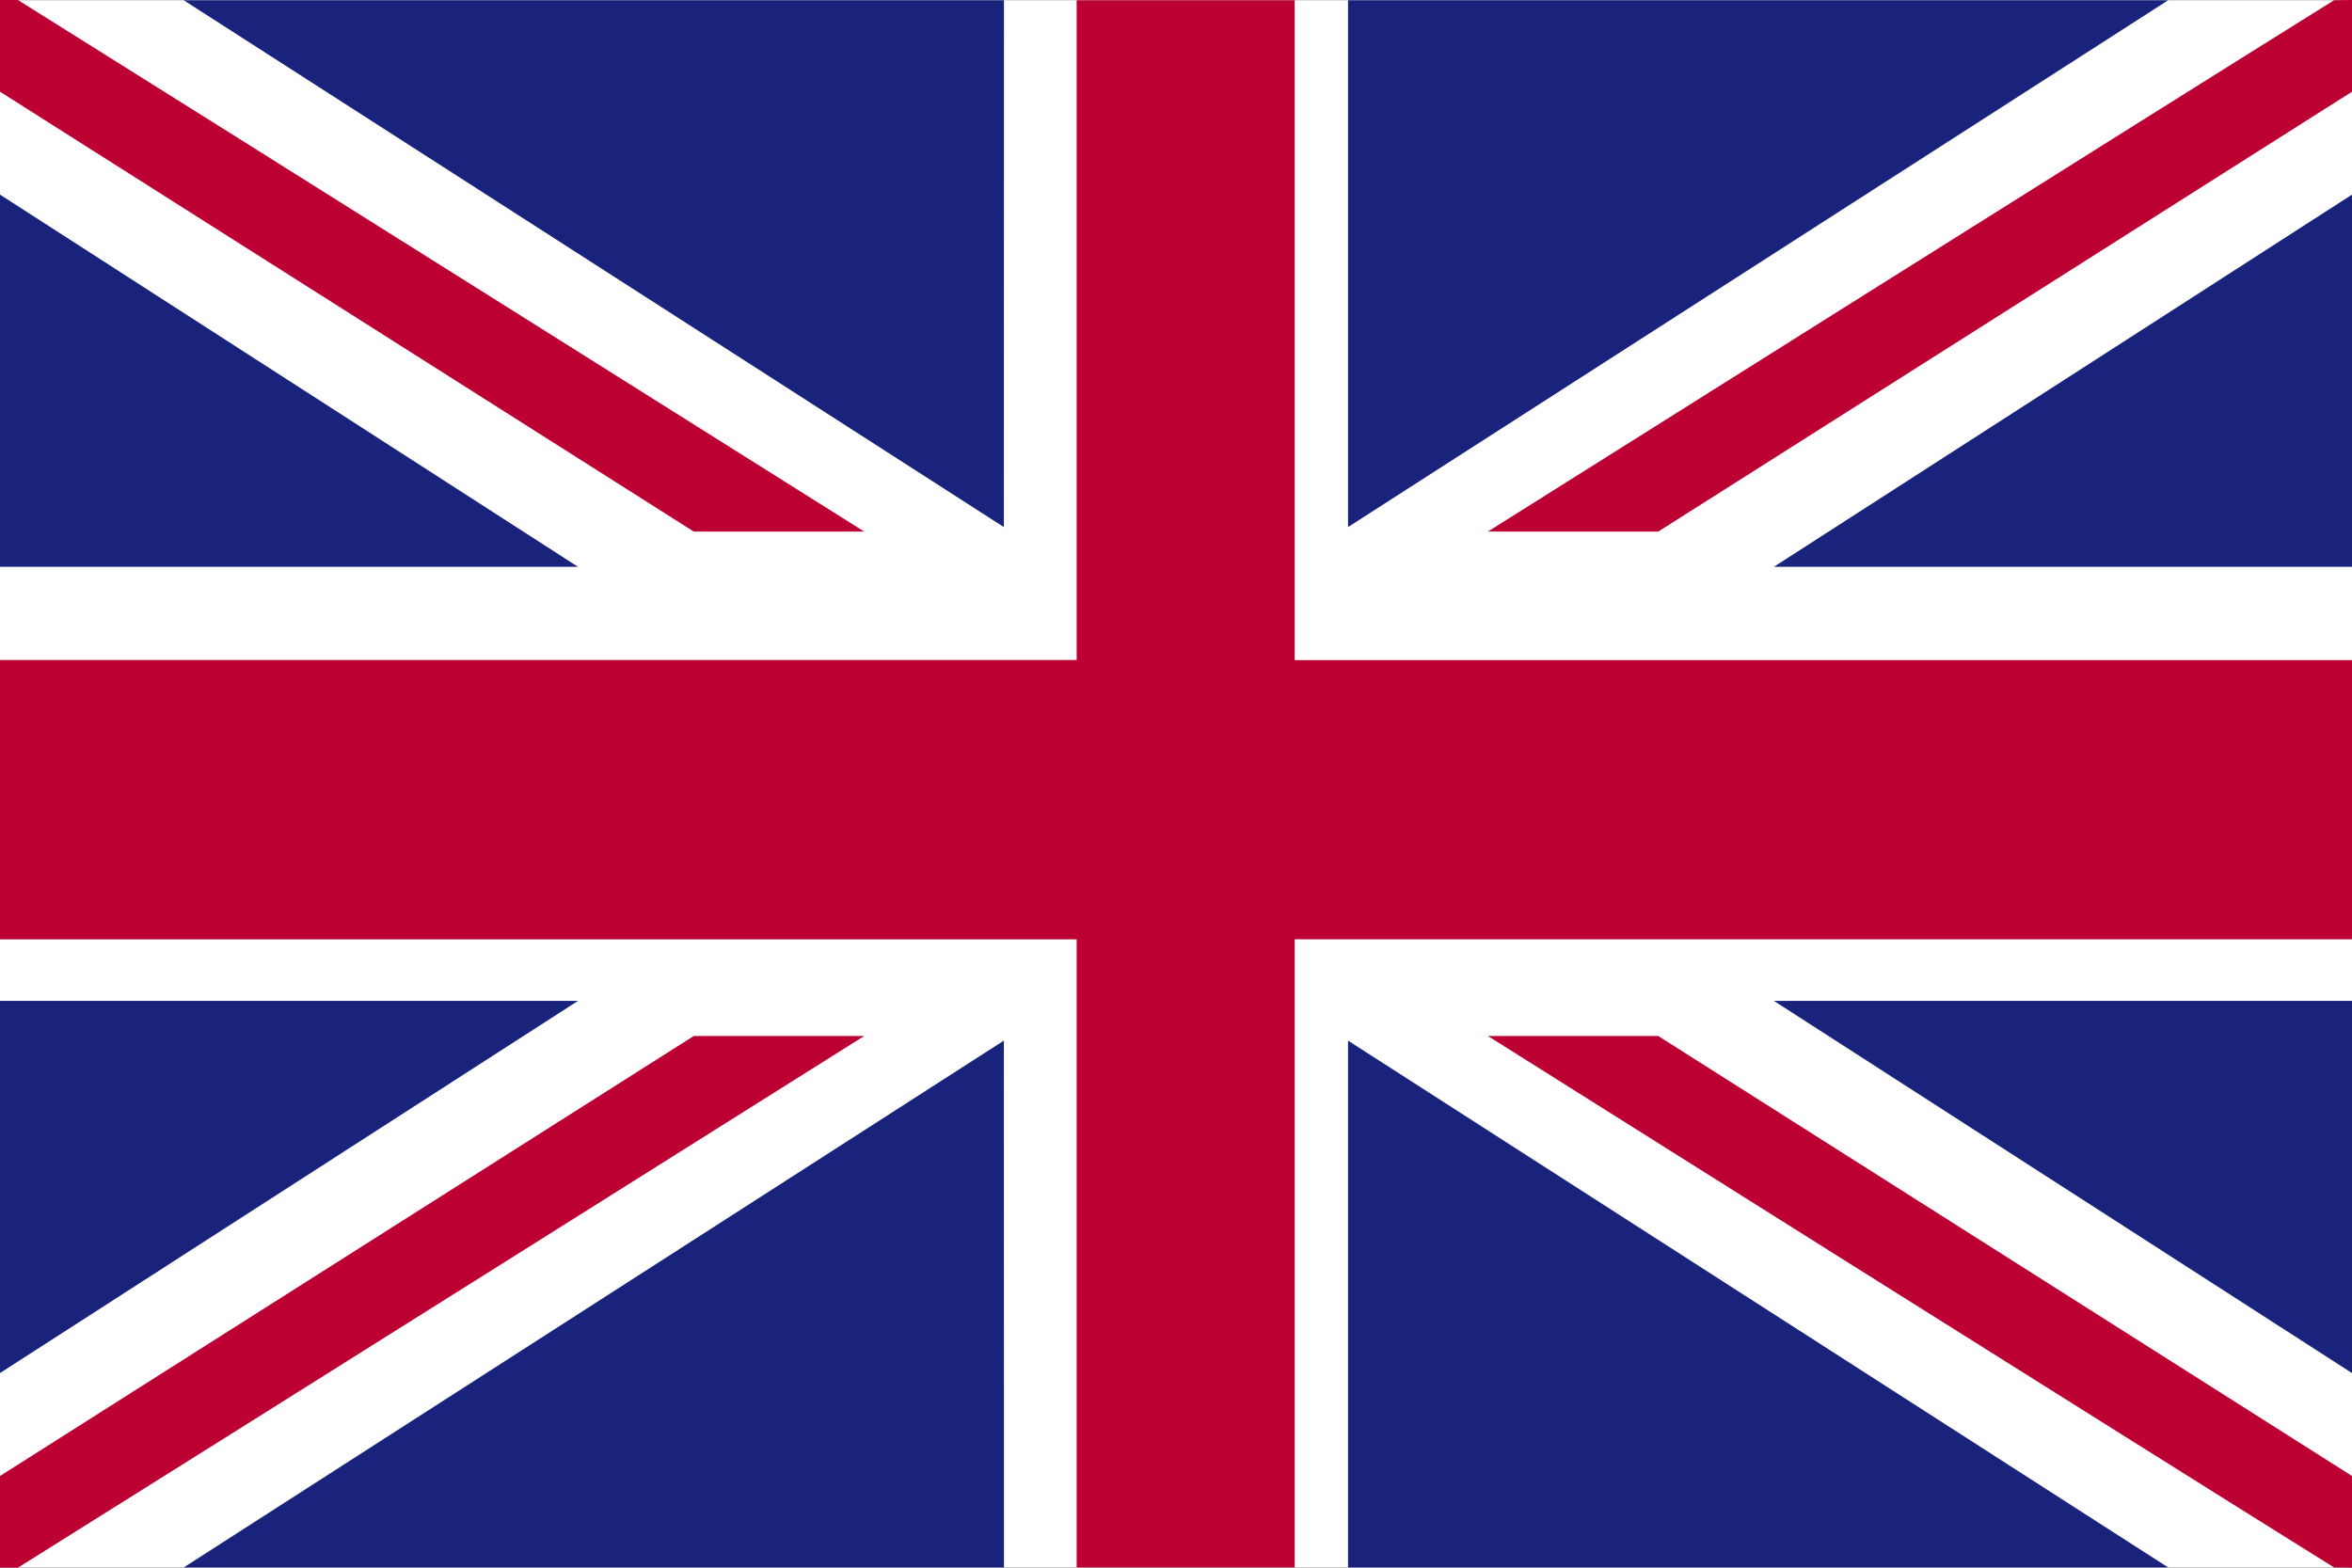
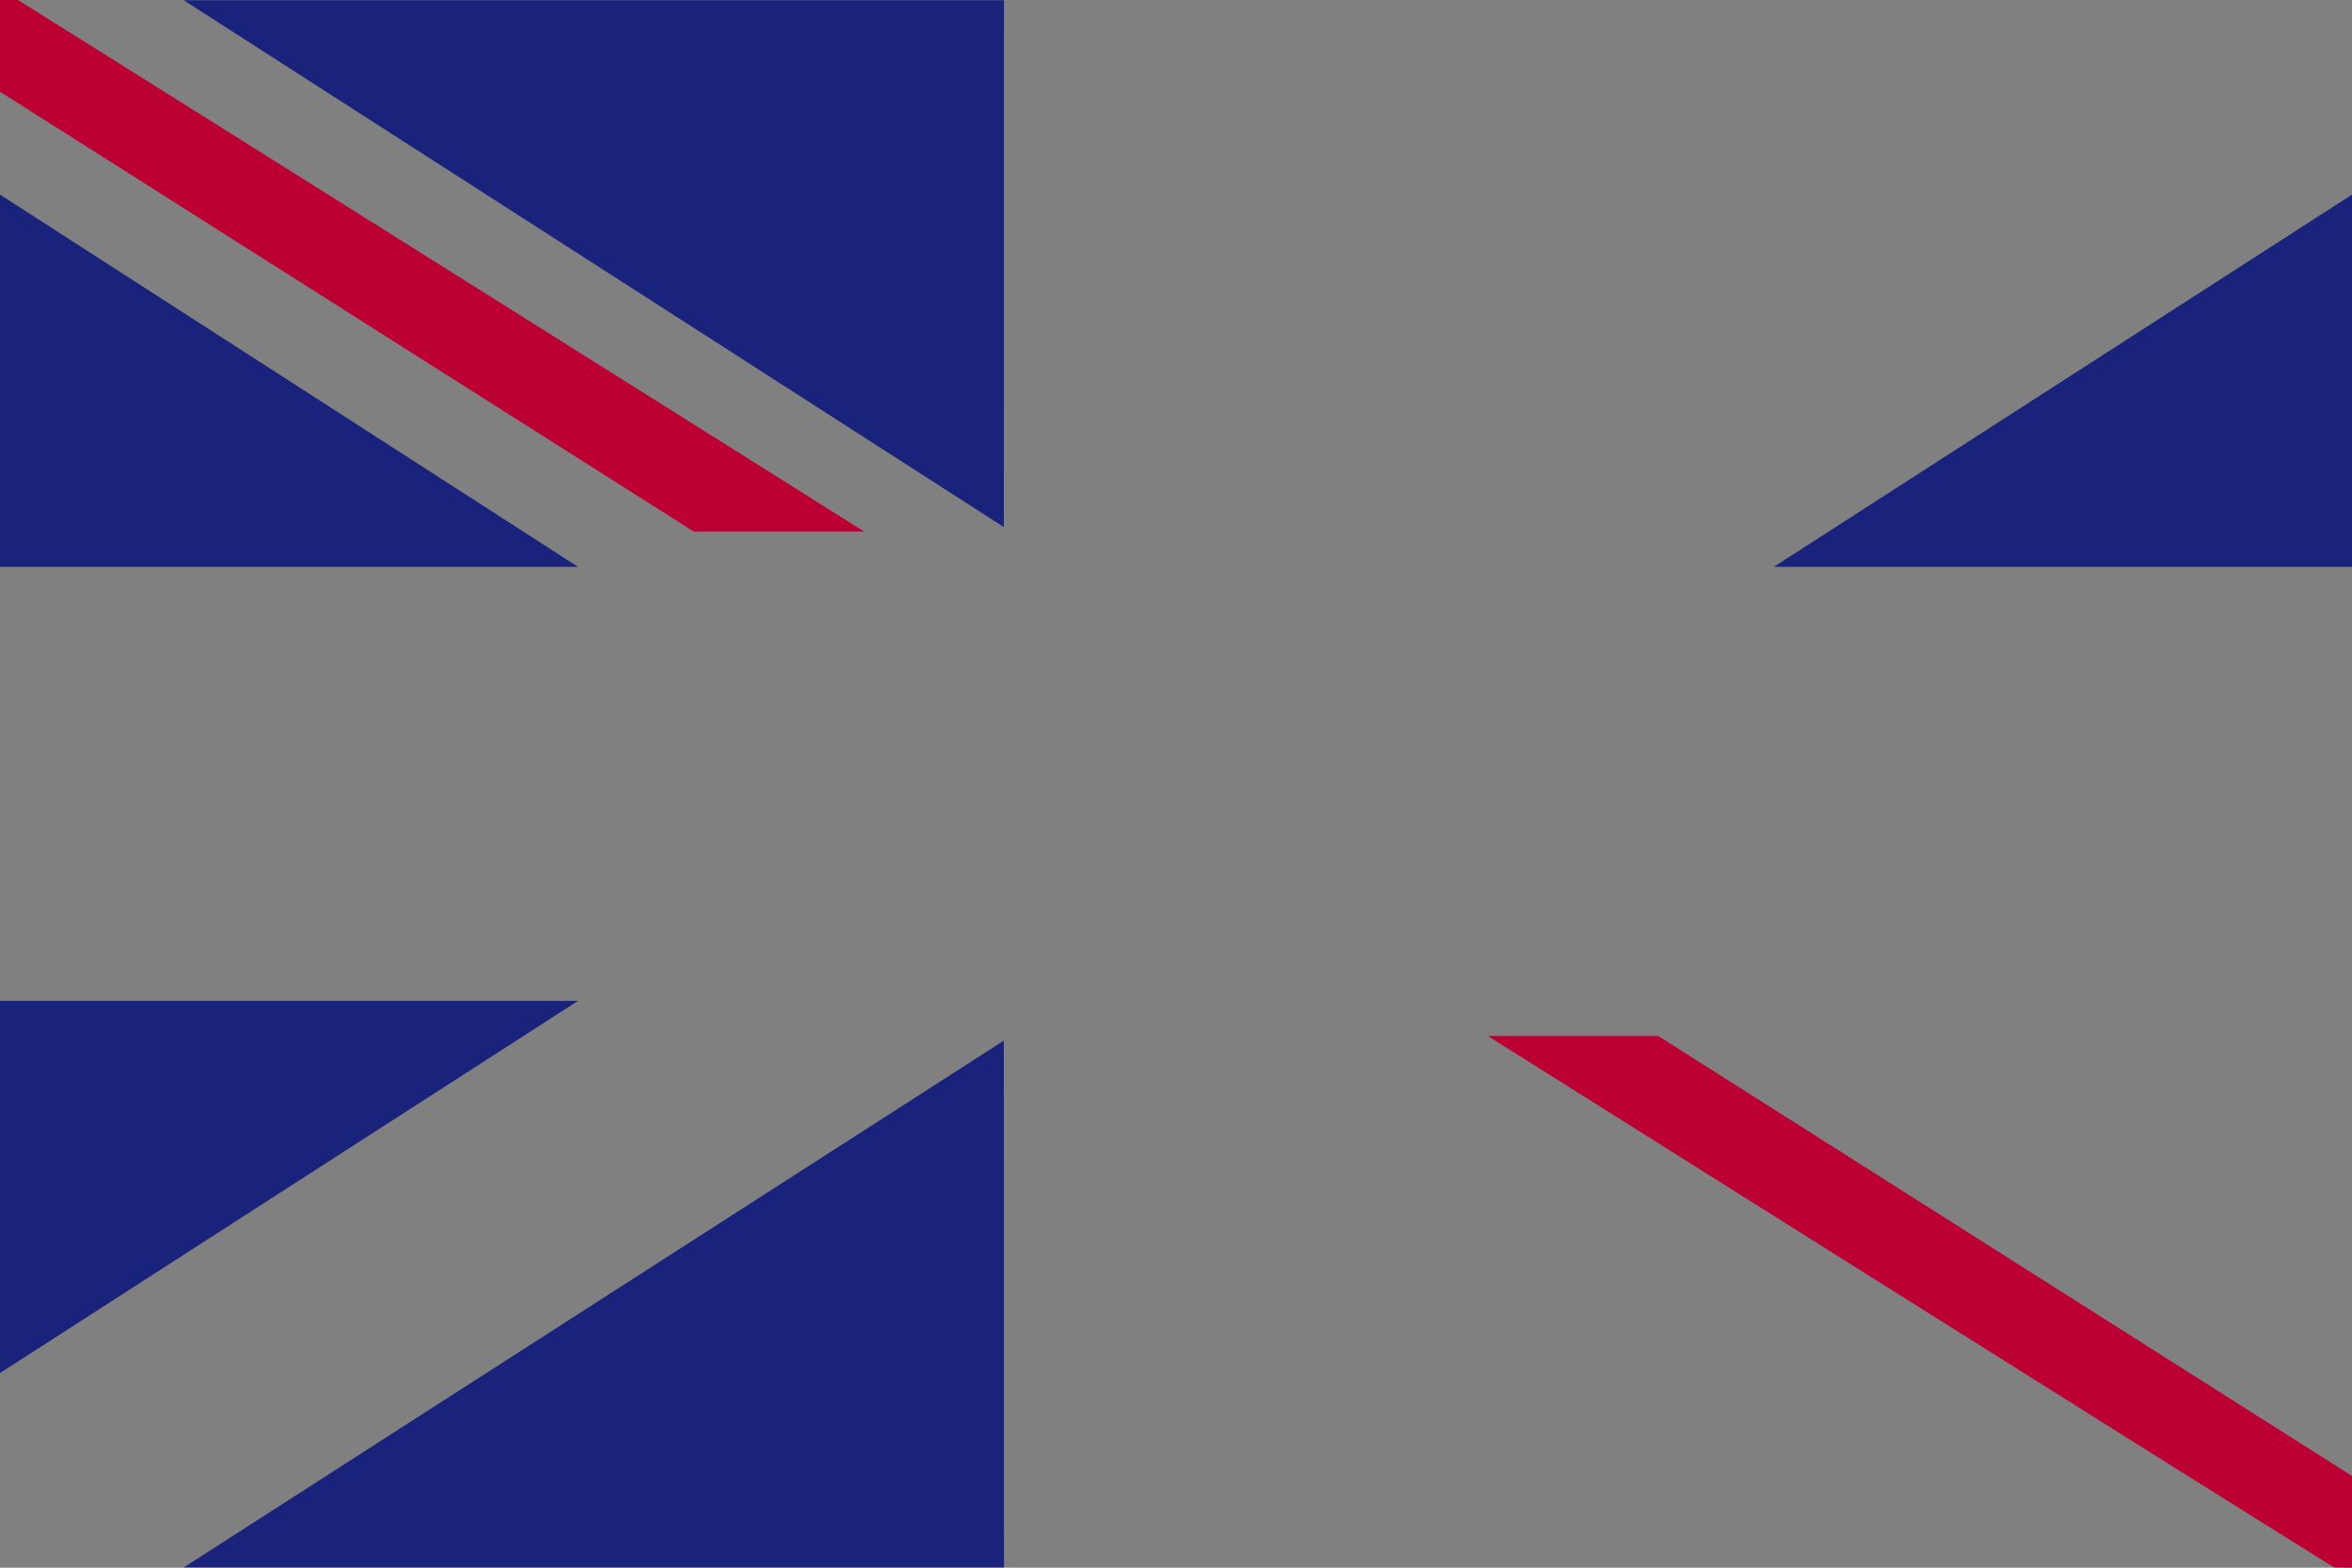
<svg xmlns="http://www.w3.org/2000/svg" width="21" height="14" fill="none">
  <rect width="100%" height="100%" fill="#808080" stroke="none" />
-   <path fill="#fff" d="M0 .002h21v13.995H0z" />
-   <path fill="#BD0034" d="M9.613.002v5.892H0v2.495h9.613v5.609h1.947v-5.61H21V5.895h-9.44V.002z" />
  <path fill="#1A237B" d="M8.964.002H1.64l7.323 4.705zM0 5.062h5.161L0 1.738z" />
  <path fill="#BD0034" d="M0 0v.819l6.194 3.928h1.522S1.61.906.16 0z" />
  <path fill="#1A237B" d="M8.964 13.998H1.64l7.323-4.705zM0 8.938h5.161L0 12.262z" />
-   <path fill="#BD0034" d="M0 14v-.819l6.194-3.929h1.522S1.61 13.094.16 14z" />
-   <path fill="#1A237B" d="M12.036.002h7.323l-7.323 4.705zM21 5.062h-5.162L21 1.738z" />
-   <path fill="#BD0034" d="M21 0v.819l-6.194 3.928h-1.521S19.388.906 20.84.002z" />
-   <path fill="#1A237B" d="M12.036 13.998h7.323l-7.323-4.705zM21 8.938h-5.162L21 12.262z" />
+   <path fill="#1A237B" d="M12.036.002l-7.323 4.705zM21 5.062h-5.162L21 1.738z" />
  <path fill="#BD0034" d="M21 14v-.819l-6.194-3.929h-1.521s6.103 3.842 7.555 4.746z" />
</svg>